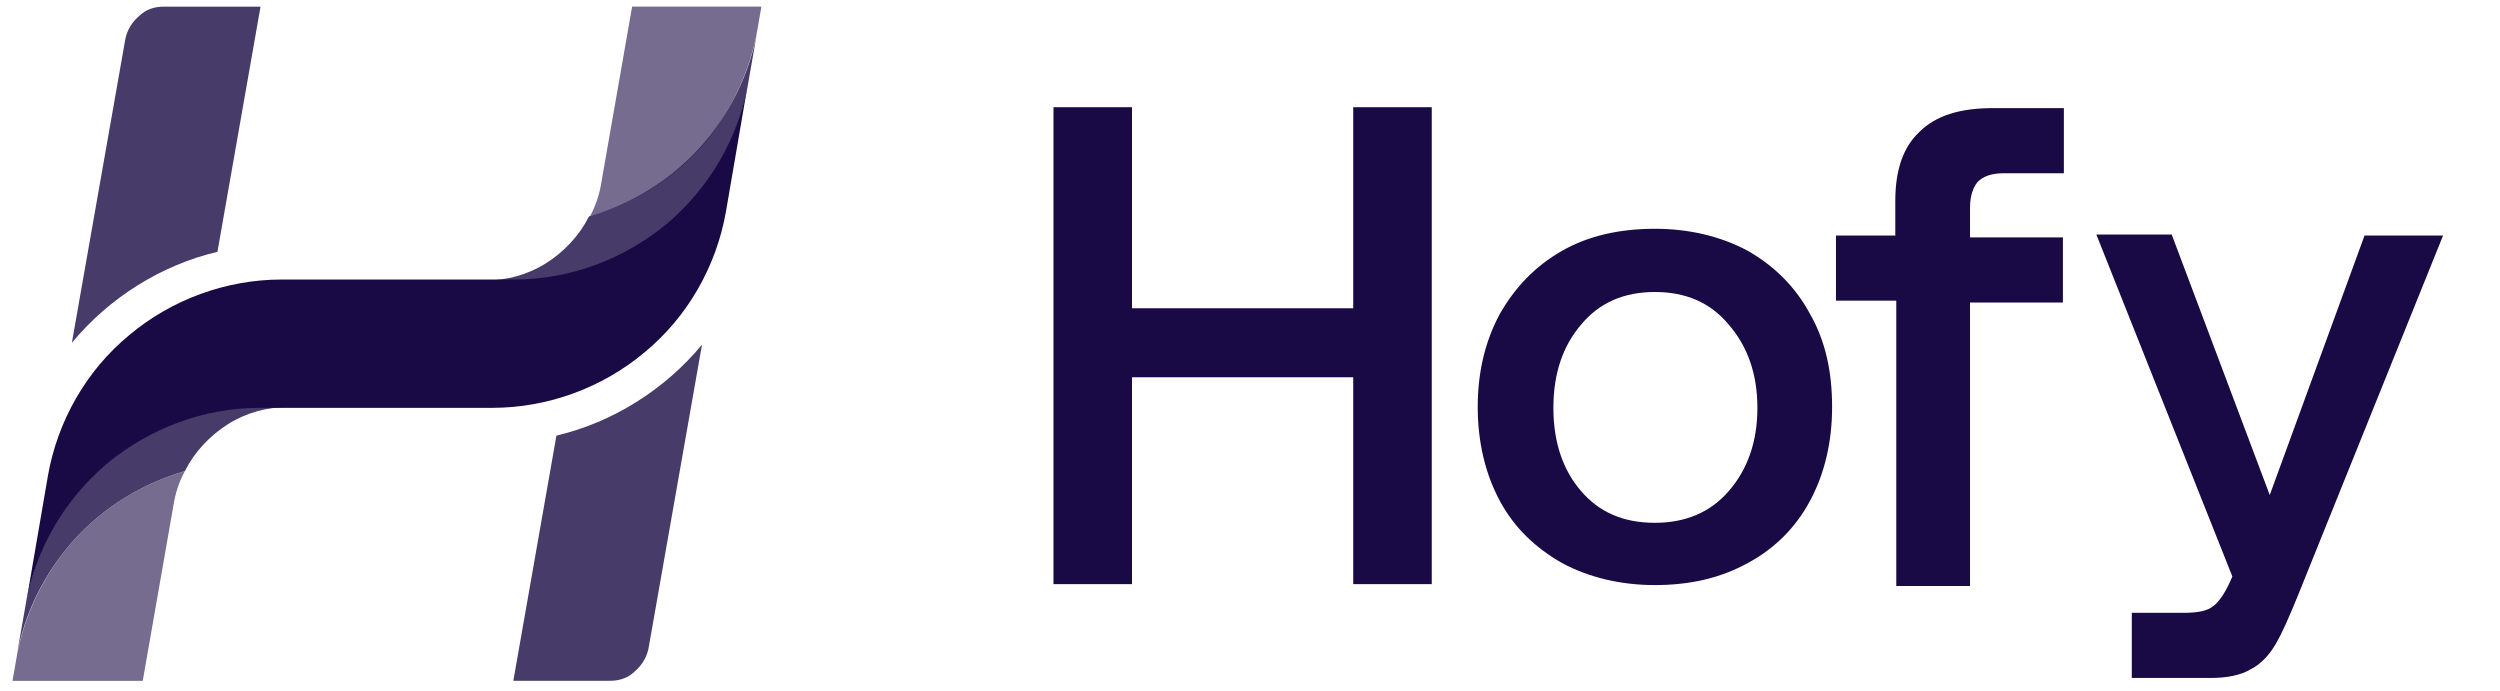
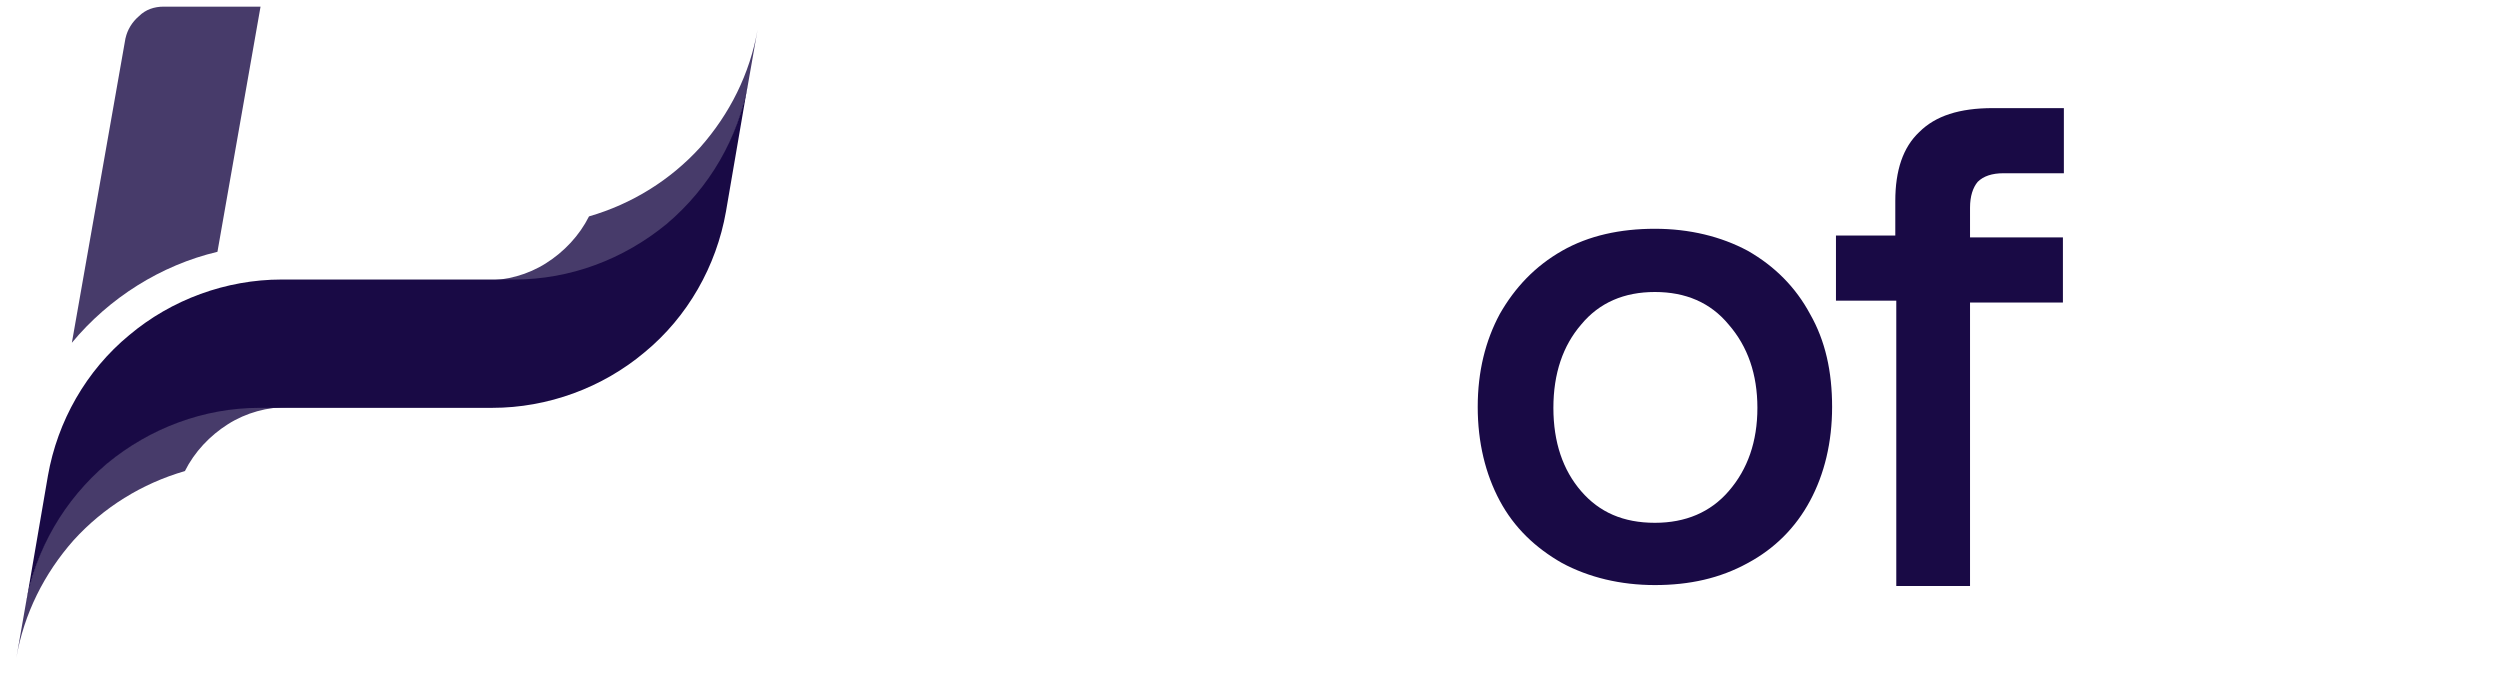
<svg xmlns="http://www.w3.org/2000/svg" id="Warstwa_1" viewBox="0 0 809.86 223.81">
  <defs>
    <style>.cls-1,.cls-2,.cls-3{fill:#190a45;}.cls-2{opacity:.8;}.cls-2,.cls-3{isolation:isolate;}.cls-3{opacity:.6;}</style>
  </defs>
-   <path class="cls-3" d="M245.41,9.28l1.24-7.14h-41.88l-9.93,56.77c-.62,4.03-1.86,7.76-3.72,11.17,13.96-4.03,26.37-11.79,35.99-22.34,9.31-10.86,15.82-24.2,18.3-38.47Z" />
  <path class="cls-2" d="M40.65,12.38L23.28,111.04c12.1-14.58,28.85-25.13,47.16-29.47L84.4,2.15h-31.33c-3.1,0-5.89,.93-8.07,3.1-2.17,1.86-3.72,4.34-4.34,7.14Z" />
-   <path class="cls-2" d="M210.04,210.31l17.37-98.66c-12.1,14.58-28.85,25.13-47.16,29.47l-13.96,79.42h31.33c3.1,0,5.89-.93,8.07-3.1,2.17-1.86,3.72-4.34,4.34-7.14Z" />
  <path class="cls-2" d="M190.81,70.09c-3.1,6.2-8.07,11.48-13.96,15.2s-12.72,5.58-19.86,5.58h9.62c17.99,0,35.68-6.51,49.33-17.99,13.96-11.48,23.27-27.61,26.37-45.6l3.1-17.68c-2.48,14.27-9,27.3-18.61,38.16-9.62,10.55-22.03,18.3-35.99,22.34Z" />
-   <path class="cls-3" d="M5.29,213.42l-1.24,7.14H46.24l9.93-56.77c.62-4.03,1.86-7.76,3.72-11.17-13.96,4.03-26.37,11.79-35.99,22.34-9.62,10.86-16.13,24.2-18.61,38.47Z" />
  <path class="cls-2" d="M59.89,152.61c3.1-6.2,8.07-11.48,13.96-15.2s12.72-5.58,19.86-5.58h-9.62c-17.99,0-35.37,6.51-49.33,17.99s-23.27,27.61-26.37,45.6l-3.1,17.68c2.48-14.27,9-27.3,18.61-38.16,9.62-10.55,22.03-18.3,35.99-22.34Z" />
  <path class="cls-1" d="M242.31,26.96c-3.1,17.68-12.41,33.82-26.37,45.6-13.96,11.48-31.33,17.99-49.33,17.99H91.22c-17.99,0-35.68,6.51-49.33,17.99-13.96,11.48-23.27,27.92-26.37,45.6l-7.14,41.57c3.1-17.68,12.41-33.82,26.37-45.6,13.96-11.48,31.33-17.99,49.33-17.99h75.39c17.99,0,35.68-6.51,49.33-17.99,13.96-11.48,23.27-27.92,26.37-45.6l7.14-41.57h0Z" />
-   <path class="cls-1" d="M341.27,34.72h25.44V99.87h71.66V34.72h25.44V189.22h-25.44V122.21h-71.66v67.01h-25.44s0-154.5,0-154.5Z" />
  <path class="cls-1" d="M536.1,189.53c-11.17,0-21.41-2.48-30.09-7.14-8.69-4.96-15.51-11.48-20.17-20.17-4.65-8.69-7.14-18.92-7.14-30.4s2.48-21.41,7.14-30.09c4.96-8.69,11.48-15.51,20.17-20.48,8.69-4.96,18.92-7.14,30.09-7.14s21.41,2.48,30.09,7.14c8.69,4.96,15.51,11.79,20.17,20.48,4.96,8.69,7.14,18.61,7.14,30.09s-2.48,21.72-7.14,30.4c-4.65,8.69-11.48,15.51-20.17,20.17-9,4.96-18.92,7.14-30.09,7.14Zm0-20.17c9.93,0,17.99-3.41,23.89-10.24,6.2-7.14,9.31-16.13,9.31-26.99s-3.1-19.86-9.31-26.99c-5.89-7.14-13.96-10.55-23.89-10.55s-17.99,3.41-23.89,10.55c-5.89,6.83-9,15.82-9,26.99s3.1,20.17,9,26.99c5.89,6.83,13.65,10.24,23.89,10.24Z" />
  <path class="cls-1" d="M613.97,76.29v-11.17c0-9.93,2.48-17.37,7.76-22.34,5.27-5.27,13.03-7.76,23.89-7.76h22.96v21.1h-19.54c-3.72,0-6.51,.93-8.38,2.79-1.55,1.86-2.48,4.65-2.48,8.38v9.62h30.09v21.1h-30.09v91.83h-23.89V97.39h-19.54v-21.1h19.23Z" />
-   <path class="cls-1" d="M703.63,76.29l31.64,84.07,30.71-84.07h25.44l-47.16,116.96c-2.79,6.83-4.96,11.79-7.14,15.51s-4.96,6.51-8.07,8.07c-3.1,1.86-7.45,2.79-13.03,2.79h-25.44v-21.1h16.75c4.65,0,7.76-.62,9.62-2.17,1.86-1.24,4.34-4.96,6.2-9.62l-44.05-110.75h24.51v.31Z" />
</svg>